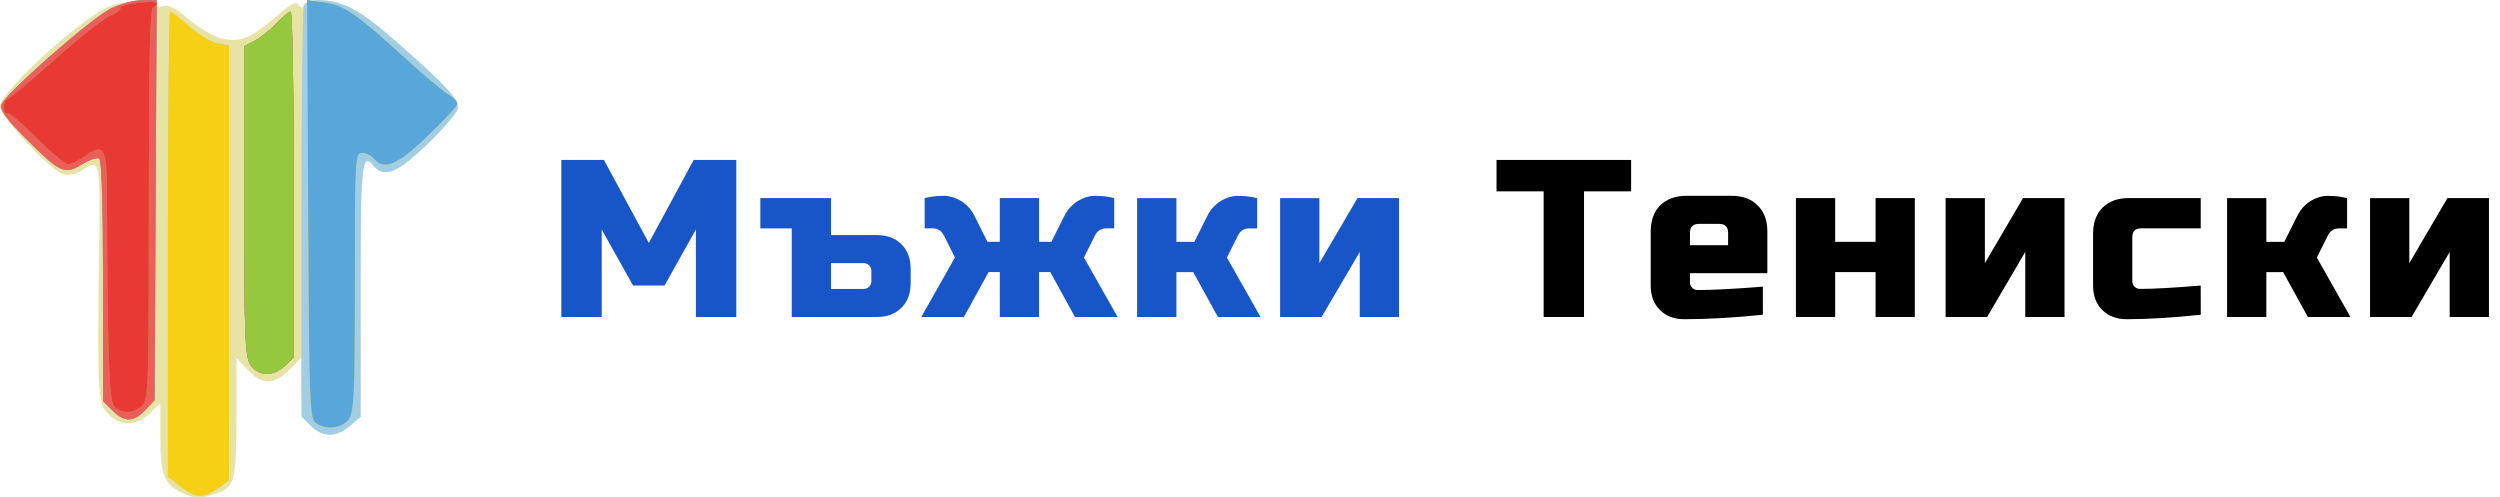
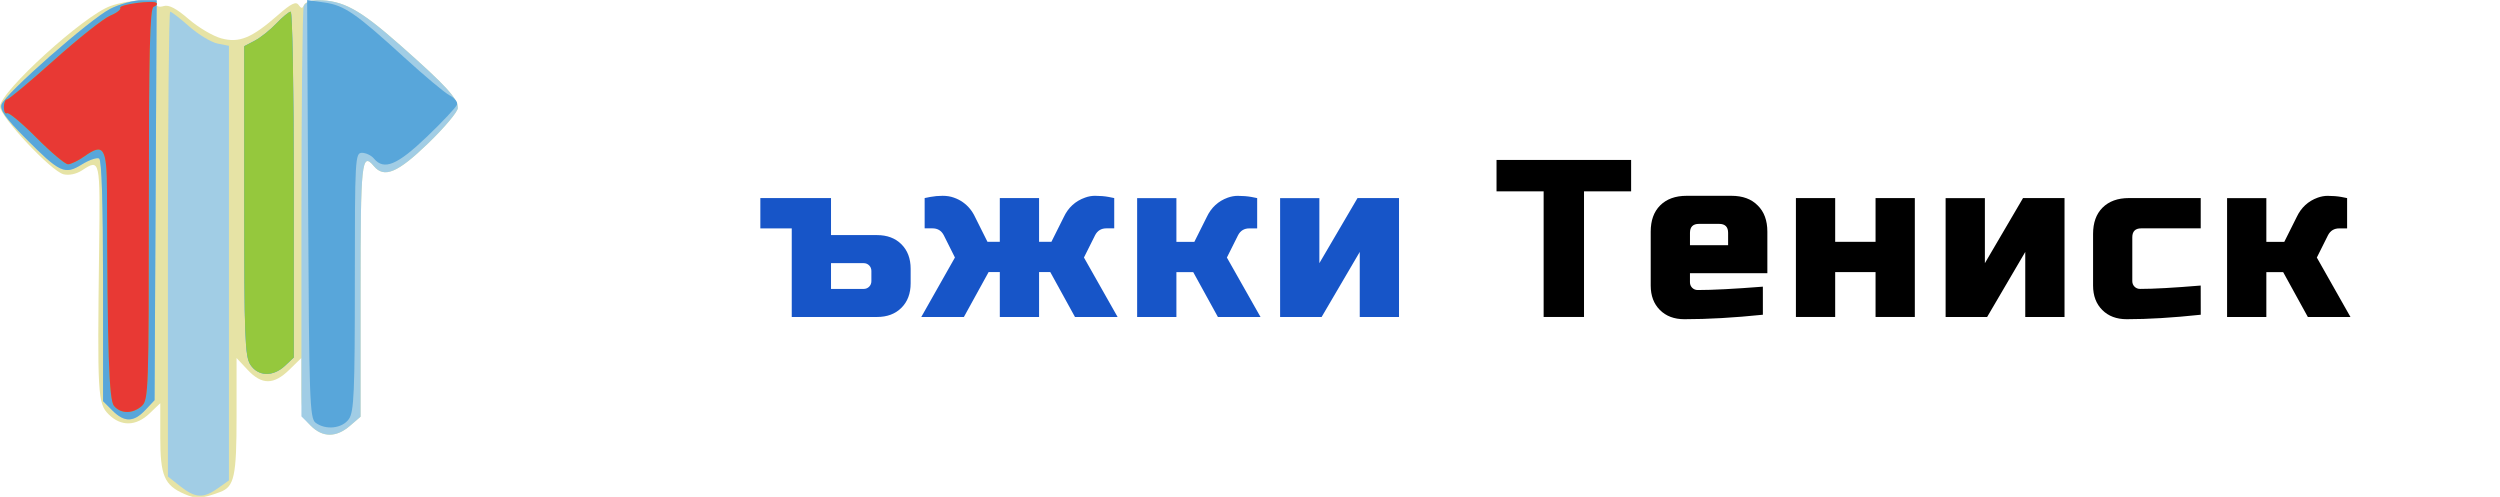
<svg xmlns="http://www.w3.org/2000/svg" xmlns:ns1="http://www.inkscape.org/namespaces/inkscape" xmlns:ns2="http://sodipodi.sourceforge.net/DTD/sodipodi-0.dtd" width="196.53mm" height="39.059mm" viewBox="0 0 196.53 39.059" version="1.1" id="svg95" ns1:version="1.0.2 (e86c870879, 2021-01-15)" ns2:docname="logo.svg">
  <defs id="defs89">
    <rect x="94.031" y="16.431" width="114.797" height="14.354" id="rect213" />
    <filter ns1:collect="always" style="color-interpolation-filters:sRGB" id="filter1496" x="-1.400221e-05" width="1.005" y="-3.0534942e-05" height="1.082">
      <feGaussianBlur ns1:collect="always" stdDeviation="0" id="feGaussianBlur1498" />
    </filter>
  </defs>
  <ns2:namedview id="base" pagecolor="#ffffff" bordercolor="#666666" borderopacity="1.0" ns1:pageopacity="0.0" ns1:pageshadow="2" ns1:zoom="0.7" ns1:cx="142.29649" ns1:cy="-143.06282" ns1:document-units="mm" ns1:current-layer="layer1" ns1:document-rotation="0" showgrid="false" ns1:window-width="1920" ns1:window-height="1016" ns1:window-x="1920" ns1:window-y="27" ns1:window-maximized="1" ns1:snap-global="true" fit-margin-top="0" fit-margin-left="0" fit-margin-right="0" fit-margin-bottom="0" />
  <g ns1:label="Layer 1" ns1:groupmode="layer" id="layer1" transform="translate(-5.712,-9.277)">
    <g id="g179" transform="matrix(0.193,0,0,0.193,2.768,6.353)">
      <path style="fill:#e6e3a5;stroke-width:1.554" d="m 90.369,216.369 c -8.177,-3.555 -9.831,-7.435 -9.831,-23.069 v -13.93 l -4.358,4.175 c -5.501,5.27 -11.647,5.404 -16.69,0.361 -4.417,-4.417 -4.615,-7.865 -3.864,-67.275 0.465,-36.815 0.439,-36.936 -6.986,-32.071 -2.268,1.486 -5.31,2.128 -7.492,1.58 -5.106,-1.281 -25.873,-23.449 -25.873,-27.617 0,-6.024 34.192,-37.115 45.019,-40.935 7.683,-2.711 18.69,-3.116 18.69,-0.688 0,0.922 1.31,1.243 2.95,0.722 2.054,-0.652 5.132,0.952 10.137,5.284 3.953,3.421 9.956,6.966 13.34,7.877 7.322,1.972 12.381,-0.124 23.177,-9.599 5.198,-4.562 7.215,-5.548 8.276,-4.045 1.113,1.577 1.566,1.586 2.191,0.044 0.433,-1.068 2.921,-1.942 5.528,-1.942 10.358,0 17.064,3.644 33.655,18.287 18.705,16.509 23.482,21.716 23.493,25.611 0.004,1.496 -5.411,7.953 -12.035,14.349 -12.51,12.081 -17.973,14.37 -22.186,9.294 -4.93,-5.94 -5.396,-1.59 -5.396,50.428 v 51.668 l -4.36,3.752 c -5.567,4.79 -11.08,4.769 -15.911,-0.062 -3.386,-3.386 -3.814,-5.151 -3.814,-15.723 v -11.909 l -4.957,4.846 c -6.326,6.185 -11.187,6.191 -16.951,0.022 l -4.508,-4.826 v 23.574 c 0,24.648 -0.906,28.84 -6.698,31.006 -7.325,2.739 -9.797,2.877 -14.548,0.811 z" id="path201" ns1:connector-curvature="0" />
      <path style="fill:#a1cde5;stroke-width:1.554" d="m 88.696,213.23 -5.05,-3.98 v -94.673 c 0,-52.07 0.417,-94.673 0.927,-94.673 0.51,0 4.005,2.709 7.767,6.021 3.762,3.311 8.939,6.44 11.504,6.954 l 4.664,0.933 v 88.503 88.503 l -4.513,3.214 c -5.903,4.204 -9.166,4.033 -15.299,-0.801 z m 53.149,-24.661 -3.814,-3.814 v -82.298 c 0,-45.264 0.425,-83.404 0.943,-84.756 0.573,-1.492 2.791,-2.458 5.647,-2.458 10.319,0 17.043,3.658 33.618,18.287 18.705,16.509 23.482,21.716 23.493,25.611 0.004,1.496 -5.411,7.953 -12.035,14.349 -12.51,12.081 -17.973,14.37 -22.186,9.294 -4.93,-5.94 -5.396,-1.59 -5.396,50.428 v 51.668 l -4.36,3.752 c -5.567,4.79 -11.08,4.769 -15.911,-0.062 z m -80.801,-6.215 -3.814,-3.814 v -48.926 c 0,-31.525 -0.563,-49.273 -1.582,-49.903 -0.87,-0.538 -4.07,0.56 -7.11,2.439 -6.973,4.309 -8.913,3.391 -23.141,-10.947 -7.843,-7.904 -10.213,-11.267 -9.506,-13.494 1.347,-4.243 36.088,-34.807 44.296,-38.97 3.791,-1.923 9.59,-3.496 12.886,-3.496 h 5.992 l -0.429,81.454 -0.429,81.454 -3.767,4.009 c -4.718,5.021 -8.515,5.076 -13.396,0.195 z m 56.188,-18.662 c -2.206,-3.366 -2.51,-11.449 -2.51,-66.776 v -62.946 l 4.273,-2.232 c 2.35,-1.228 6.327,-4.392 8.837,-7.032 2.51,-2.64 5.132,-4.8 5.827,-4.8 0.695,0 1.263,31.694 1.263,70.43 v 70.43 l -3.596,3.379 c -4.862,4.567 -10.933,4.373 -14.094,-0.451 z" id="path199" ns1:connector-curvature="0" />
-       <path style="fill:#f7d013;stroke-width:1.554" d="m 88.696,213.23 -5.05,-3.98 v -94.673 c 0,-52.07 0.417,-94.673 0.927,-94.673 0.51,0 4.005,2.709 7.767,6.021 3.762,3.311 8.939,6.44 11.504,6.954 l 4.664,0.933 v 88.503 88.503 l -4.513,3.214 c -5.903,4.204 -9.166,4.033 -15.299,-0.801 z m 55.093,-25.897 c -2.374,-1.77 -2.642,-9.505 -3.016,-87.054 l -0.41,-85.112 6.992,1.001 c 8.194,1.173 12.754,4.308 32.631,22.439 8.119,7.405 16.377,14.315 18.352,15.355 1.974,1.04 3.373,2.717 3.108,3.728 -0.265,1.011 -5.779,6.907 -12.254,13.103 -12.17,11.647 -17.544,13.866 -21.636,8.935 -1.064,-1.282 -3.247,-2.331 -4.852,-2.331 -2.796,0 -2.917,2.177 -2.917,52.486 0,44.989 -0.345,52.979 -2.419,55.939 -2.712,3.872 -9.41,4.618 -13.578,1.511 z m -82.744,-4.979 -3.814,-3.814 v -48.926 c 0,-31.525 -0.563,-49.273 -1.582,-49.903 -0.87,-0.538 -4.07,0.56 -7.11,2.439 -6.973,4.309 -8.913,3.391 -23.141,-10.947 -7.843,-7.904 -10.213,-11.267 -9.506,-13.494 1.347,-4.243 36.088,-34.807 44.296,-38.97 3.791,-1.923 9.59,-3.496 12.886,-3.496 h 5.992 l -0.429,81.454 -0.429,81.454 -3.767,4.009 c -4.718,5.021 -8.515,5.076 -13.396,0.195 z m 56.188,-18.662 c -2.206,-3.366 -2.51,-11.449 -2.51,-66.776 v -62.946 l 4.273,-2.232 c 2.35,-1.228 6.327,-4.392 8.837,-7.032 2.51,-2.64 5.132,-4.8 5.827,-4.8 0.695,0 1.263,31.694 1.263,70.43 v 70.43 l -3.596,3.379 c -4.862,4.567 -10.933,4.373 -14.094,-0.451 z" id="path197" ns1:connector-curvature="0" />
      <path style="fill:#58a6da;stroke-width:1.554" d="m 143.789,187.333 c -2.374,-1.77 -2.642,-9.505 -3.016,-87.054 l -0.41,-85.112 6.992,1.001 c 8.194,1.173 12.754,4.308 32.631,22.439 8.119,7.405 16.377,14.315 18.352,15.355 1.974,1.04 3.373,2.717 3.108,3.728 -0.265,1.011 -5.779,6.907 -12.254,13.103 -12.17,11.647 -17.544,13.866 -21.636,8.935 -1.064,-1.282 -3.247,-2.331 -4.852,-2.331 -2.796,0 -2.917,2.177 -2.917,52.486 0,44.989 -0.345,52.979 -2.419,55.939 -2.712,3.872 -9.41,4.618 -13.578,1.511 z m -82.744,-4.979 -3.814,-3.814 v -48.926 c 0,-31.525 -0.563,-49.273 -1.582,-49.903 -0.87,-0.538 -4.07,0.56 -7.11,2.439 -6.973,4.309 -8.913,3.391 -23.141,-10.947 -7.843,-7.904 -10.213,-11.267 -9.506,-13.494 1.347,-4.243 36.088,-34.807 44.296,-38.97 3.791,-1.923 9.59,-3.496 12.886,-3.496 h 5.992 l -0.429,81.454 -0.429,81.454 -3.767,4.009 c -4.718,5.021 -8.515,5.076 -13.396,0.195 z m 56.188,-18.662 c -2.206,-3.366 -2.51,-11.449 -2.51,-66.776 v -62.946 l 4.273,-2.232 c 2.35,-1.228 6.327,-4.392 8.837,-7.032 2.51,-2.64 5.132,-4.8 5.827,-4.8 0.695,0 1.263,31.694 1.263,70.43 v 70.43 l -3.596,3.379 c -4.862,4.567 -10.933,4.373 -14.094,-0.451 z" id="path195" ns1:connector-curvature="0" />
-       <path style="fill:#eb5e5a;stroke-width:1.554" d="m 61.045,182.353 -3.814,-3.814 v -48.926 c 0,-31.525 -0.563,-49.273 -1.582,-49.904 -0.87,-0.538 -4.07,0.56 -7.11,2.439 -6.973,4.309 -8.913,3.391 -23.141,-10.947 -7.843,-7.904 -10.213,-11.267 -9.506,-13.494 1.347,-4.243 36.088,-34.807 44.296,-38.97 3.791,-1.923 9.59,-3.496 12.886,-3.496 h 5.992 l -0.429,81.454 -0.429,81.454 -3.767,4.009 c -4.718,5.021 -8.515,5.076 -13.396,0.195 z m 56.188,-18.662 c -2.206,-3.366 -2.51,-11.449 -2.51,-66.776 v -62.946 l 4.273,-2.232 c 2.35,-1.228 6.327,-4.392 8.837,-7.032 2.51,-2.64 5.132,-4.8 5.827,-4.8 0.695,0 1.263,31.694 1.263,70.43 v 70.43 l -3.596,3.379 c -4.862,4.567 -10.933,4.373 -14.094,-0.451 z" id="path193" ns1:connector-curvature="0" />
      <path style="fill:#95c83d;stroke-width:1.554" d="m 61.694,180.49 c -2.059,-2.481 -2.674,-21.201 -2.864,-87.215 -0.052,-18.017 -1.336,-20.045 -9.165,-14.47 -2.513,1.789 -5.528,3.253 -6.701,3.253 -1.173,0 -6.956,-4.86 -12.851,-10.801 -5.895,-5.941 -11.295,-10.444 -12.001,-10.008 -0.705,0.436 -1.283,-0.647 -1.283,-2.407 0,-1.76 0.577,-3.199 1.282,-3.199 0.705,0 9.344,-7.215 19.198,-16.034 9.854,-8.818 20.106,-16.941 22.784,-18.05 2.677,-1.109 4.541,-2.545 4.141,-3.191 -0.83,-1.343 13.565,-3.29 14.75,-1.995 0.427,0.467 -0.097,1.161 -1.165,1.542 -1.52,0.543 -1.942,18.03 -1.942,80.347 0,75.194 -0.159,79.798 -2.842,82.225 -3.634,3.288 -8.613,3.289 -11.341,0.002 z m 55.539,-16.799 c -2.206,-3.366 -2.51,-11.449 -2.51,-66.776 v -62.946 l 4.273,-2.232 c 2.35,-1.228 6.327,-4.392 8.837,-7.032 2.51,-2.64 5.132,-4.8 5.827,-4.8 0.695,0 1.263,31.694 1.263,70.43 v 70.43 l -3.596,3.379 c -4.862,4.567 -10.933,4.373 -14.094,-0.451 z" id="path191" ns1:connector-curvature="0" />
      <path style="fill:#e83934;stroke-width:1.554" d="m 61.694,180.49 c -2.059,-2.481 -2.674,-21.201 -2.864,-87.215 -0.052,-18.017 -1.336,-20.045 -9.165,-14.47 -2.513,1.789 -5.528,3.253 -6.701,3.253 -1.173,0 -6.956,-4.86 -12.851,-10.801 -5.895,-5.941 -11.295,-10.444 -12.001,-10.008 -0.705,0.436 -1.283,-0.647 -1.283,-2.407 0,-1.76 0.577,-3.199 1.282,-3.199 0.705,0 9.344,-7.215 19.198,-16.034 9.854,-8.818 20.106,-16.941 22.784,-18.05 2.677,-1.109 4.541,-2.545 4.141,-3.191 -0.83,-1.343 13.565,-3.29 14.75,-1.995 0.427,0.467 -0.097,1.161 -1.165,1.542 -1.52,0.543 -1.942,18.03 -1.942,80.347 0,75.194 -0.159,79.798 -2.842,82.225 -3.634,3.288 -8.613,3.289 -11.341,0.002 z" id="path189" ns1:connector-curvature="0" />
    </g>
    <g aria-label="Мъжки Тениски" transform="matrix(1.386,0,0,1.386,-81.548,-4.332)" id="text211" style="font-style:normal;font-weight:normal;font-size:10.583px;line-height:1.25;font-family:sans-serif;letter-spacing:0.475px;white-space:pre;shape-inside:url(#rect213);opacity:0.999;fill:#ff006f;fill-opacity:1;stroke:none;filter:url(#filter1496)">
-       <path d="m 102.429,22.835 -1.781,3.181 h -1.781 l -1.781,-3.181 v 4.962 h -2.29 v -8.906 h 2.417 l 2.545,4.708 2.545,-4.708 h 2.417 v 8.906 h -2.29 z" style="fill:#1755c8;fill-opacity:1" id="path1863" />
      <path d="m 110.092,21.054 v 2.099 h 2.608 q 0.865,0 1.387,0.522 0.522,0.522 0.522,1.387 v 0.827 q 0,0.865 -0.522,1.387 -0.522,0.522 -1.387,0.522 h -4.835 v -5.026 h -1.781 v -1.718 z m 1.845,5.153 q 0.191,0 0.318,-0.127 0.127,-0.127 0.127,-0.318 v -0.573 q 0,-0.191 -0.127,-0.318 -0.127,-0.127 -0.318,-0.127 h -1.845 v 1.463 z" style="fill:#1755c8;fill-opacity:1" id="path1865" />
      <path d="m 117.629,27.797 h -2.417 l 1.908,-3.372 -0.636,-1.272 q -0.204,-0.382 -0.636,-0.382 h -0.445 v -1.718 l 0.318,-0.064 q 0.344,-0.064 0.7,-0.064 0.356,0 0.636,0.102 0.293,0.102 0.522,0.267 0.445,0.318 0.687,0.84 l 0.7,1.4 h 0.7 v -2.481 h 2.227 v 2.481 h 0.7 l 0.7,-1.4 q 0.382,-0.814 1.209,-1.107 0.28,-0.102 0.56,-0.102 0.433,0 0.776,0.064 l 0.318,0.064 v 1.718 h -0.445 q -0.433,0 -0.636,0.382 l -0.636,1.272 1.908,3.372 h -2.417 l -1.4,-2.545 h -0.636 v 2.545 h -2.227 v -2.545 h -0.636 z" style="fill:#1755c8;fill-opacity:1" id="path1867" />
      <path d="m 130.636,25.253 h -0.954 v 2.545 h -2.227 v -6.743 h 2.227 v 2.481 h 1.018 l 0.7,-1.4 q 0.382,-0.814 1.196,-1.107 0.293,-0.102 0.56,-0.102 0.433,0 0.789,0.064 l 0.318,0.064 v 1.718 h -0.445 q -0.433,0 -0.636,0.382 l -0.636,1.272 1.908,3.372 h -2.417 z" style="fill:#1755c8;fill-opacity:1" id="path1869" />
      <path d="m 139.954,21.054 h 2.354 v 6.743 h -2.227 V 24.108 l -2.163,3.69 h -2.354 v -6.743 h 2.227 v 3.69 z" style="fill:#1755c8;fill-opacity:1" id="path1871" />
      <path d="m 152.801,27.797 h -2.29 v -7.125 h -2.672 v -1.781 h 7.634 v 1.781 h -2.672 z" style="fill:#000000" id="path1873" />
      <path d="m 159.32,22.517 q -0.509,0 -0.509,0.509 v 0.7 h 2.163 v -0.7 q 0,-0.509 -0.509,-0.509 z m 3.626,5.153 q -2.456,0.254 -4.453,0.254 -0.865,0 -1.387,-0.522 -0.522,-0.522 -0.522,-1.387 v -3.054 q 0,-0.954 0.534,-1.489 0.547,-0.547 1.501,-0.547 h 2.545 q 0.954,0 1.489,0.547 0.547,0.534 0.547,1.489 v 2.354 h -4.39 v 0.509 q 0,0.191 0.127,0.318 0.127,0.127 0.318,0.127 1.26,0 3.69,-0.191 z" style="fill:#000000" id="path1875" />
      <path d="m 169.337,23.535 v -2.481 h 2.227 v 6.743 h -2.227 v -2.545 h -2.29 v 2.545 h -2.227 v -6.743 h 2.227 v 2.481 z" style="fill:#000000" id="path1877" />
      <path d="m 177.701,21.054 h 2.354 v 6.743 h -2.227 V 24.108 l -2.163,3.69 h -2.354 v -6.743 h 2.227 v 3.69 z" style="fill:#000000" id="path1879" />
      <path d="m 187.782,27.67 q -2.379,0.254 -4.199,0.254 -0.865,0 -1.387,-0.522 -0.522,-0.522 -0.522,-1.387 v -2.926 q 0,-0.954 0.534,-1.489 0.547,-0.547 1.501,-0.547 h 4.071 v 1.718 h -3.372 q -0.509,0 -0.509,0.509 v 2.481 q 0,0.191 0.127,0.318 0.127,0.127 0.318,0.127 1.145,0 3.435,-0.191 z" style="fill:#000000" id="path1881" />
      <path d="m 192.456,25.253 h -0.954 v 2.545 h -2.227 v -6.743 h 2.227 v 2.481 h 1.018 l 0.7,-1.4 q 0.382,-0.814 1.196,-1.107 0.293,-0.102 0.56,-0.102 0.433,0 0.789,0.064 l 0.318,0.064 v 1.718 h -0.445 q -0.433,0 -0.636,0.382 l -0.636,1.272 1.908,3.372 h -2.417 z" style="fill:#000000" id="path1883" />
-       <path d="m 201.774,21.054 h 2.354 v 6.743 H 201.901 V 24.108 l -2.163,3.69 h -2.354 v -6.743 h 2.227 v 3.69 z" style="fill:#000000" id="path1885" />
    </g>
  </g>
</svg>